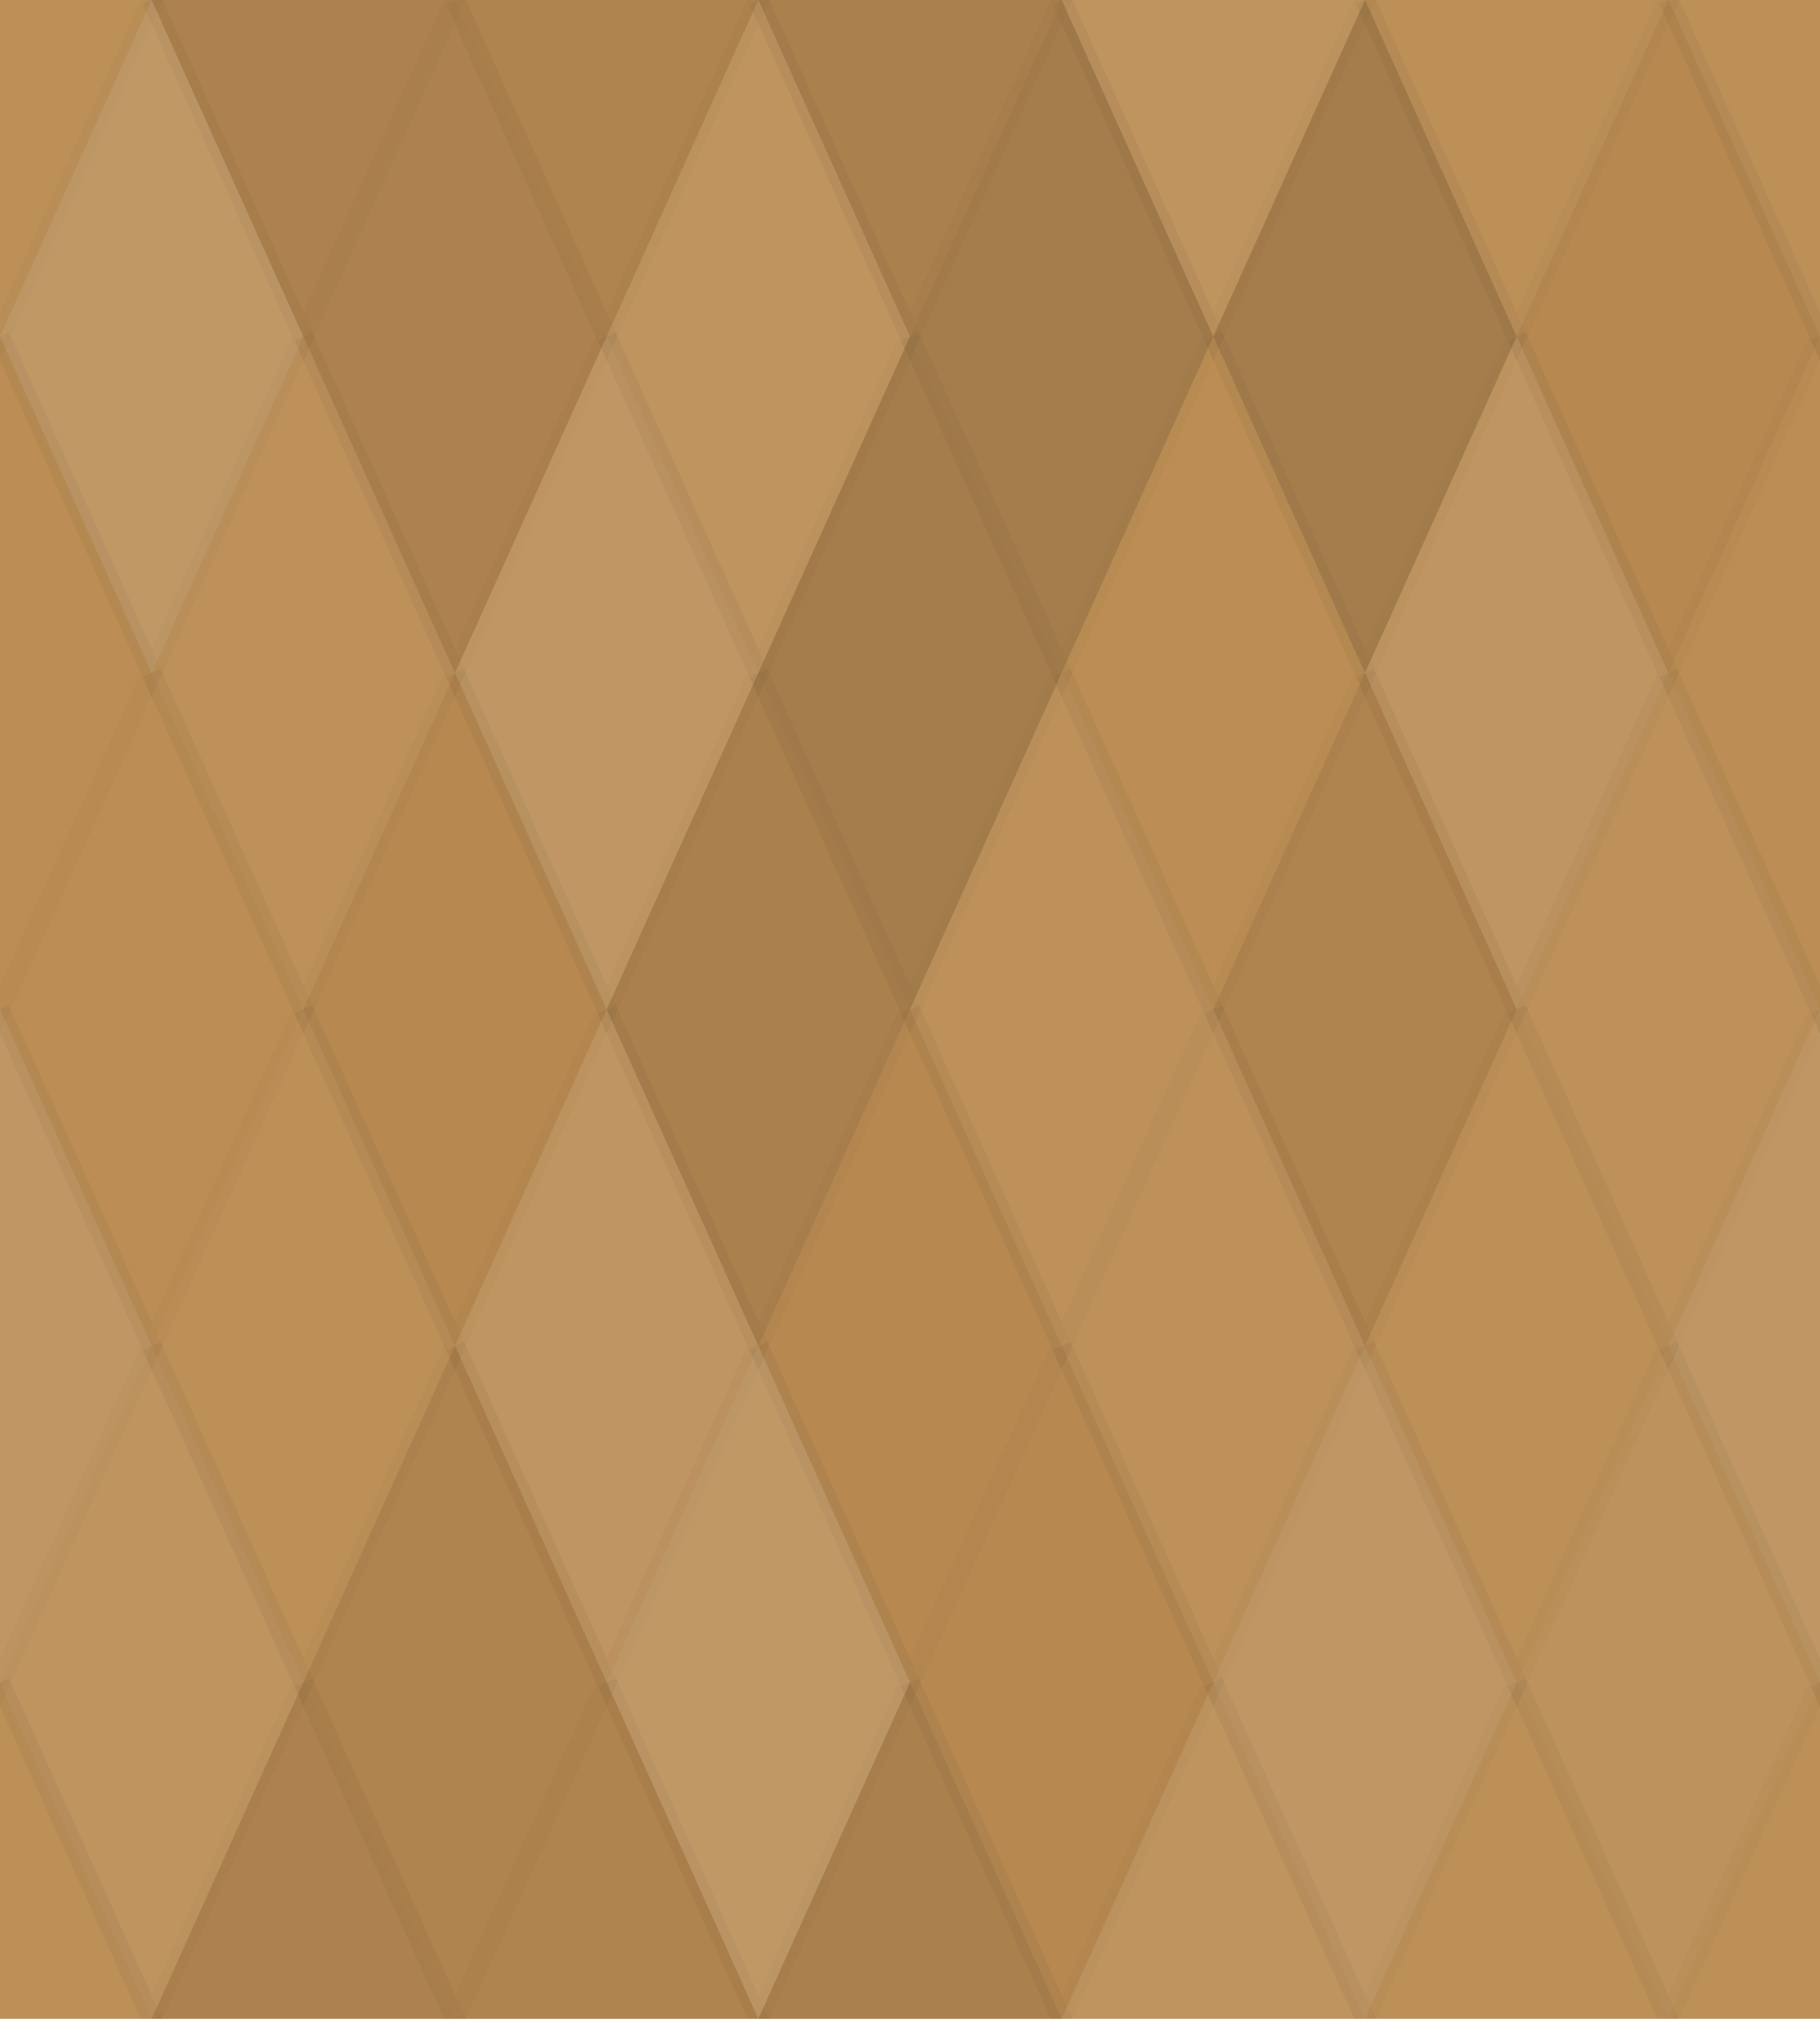
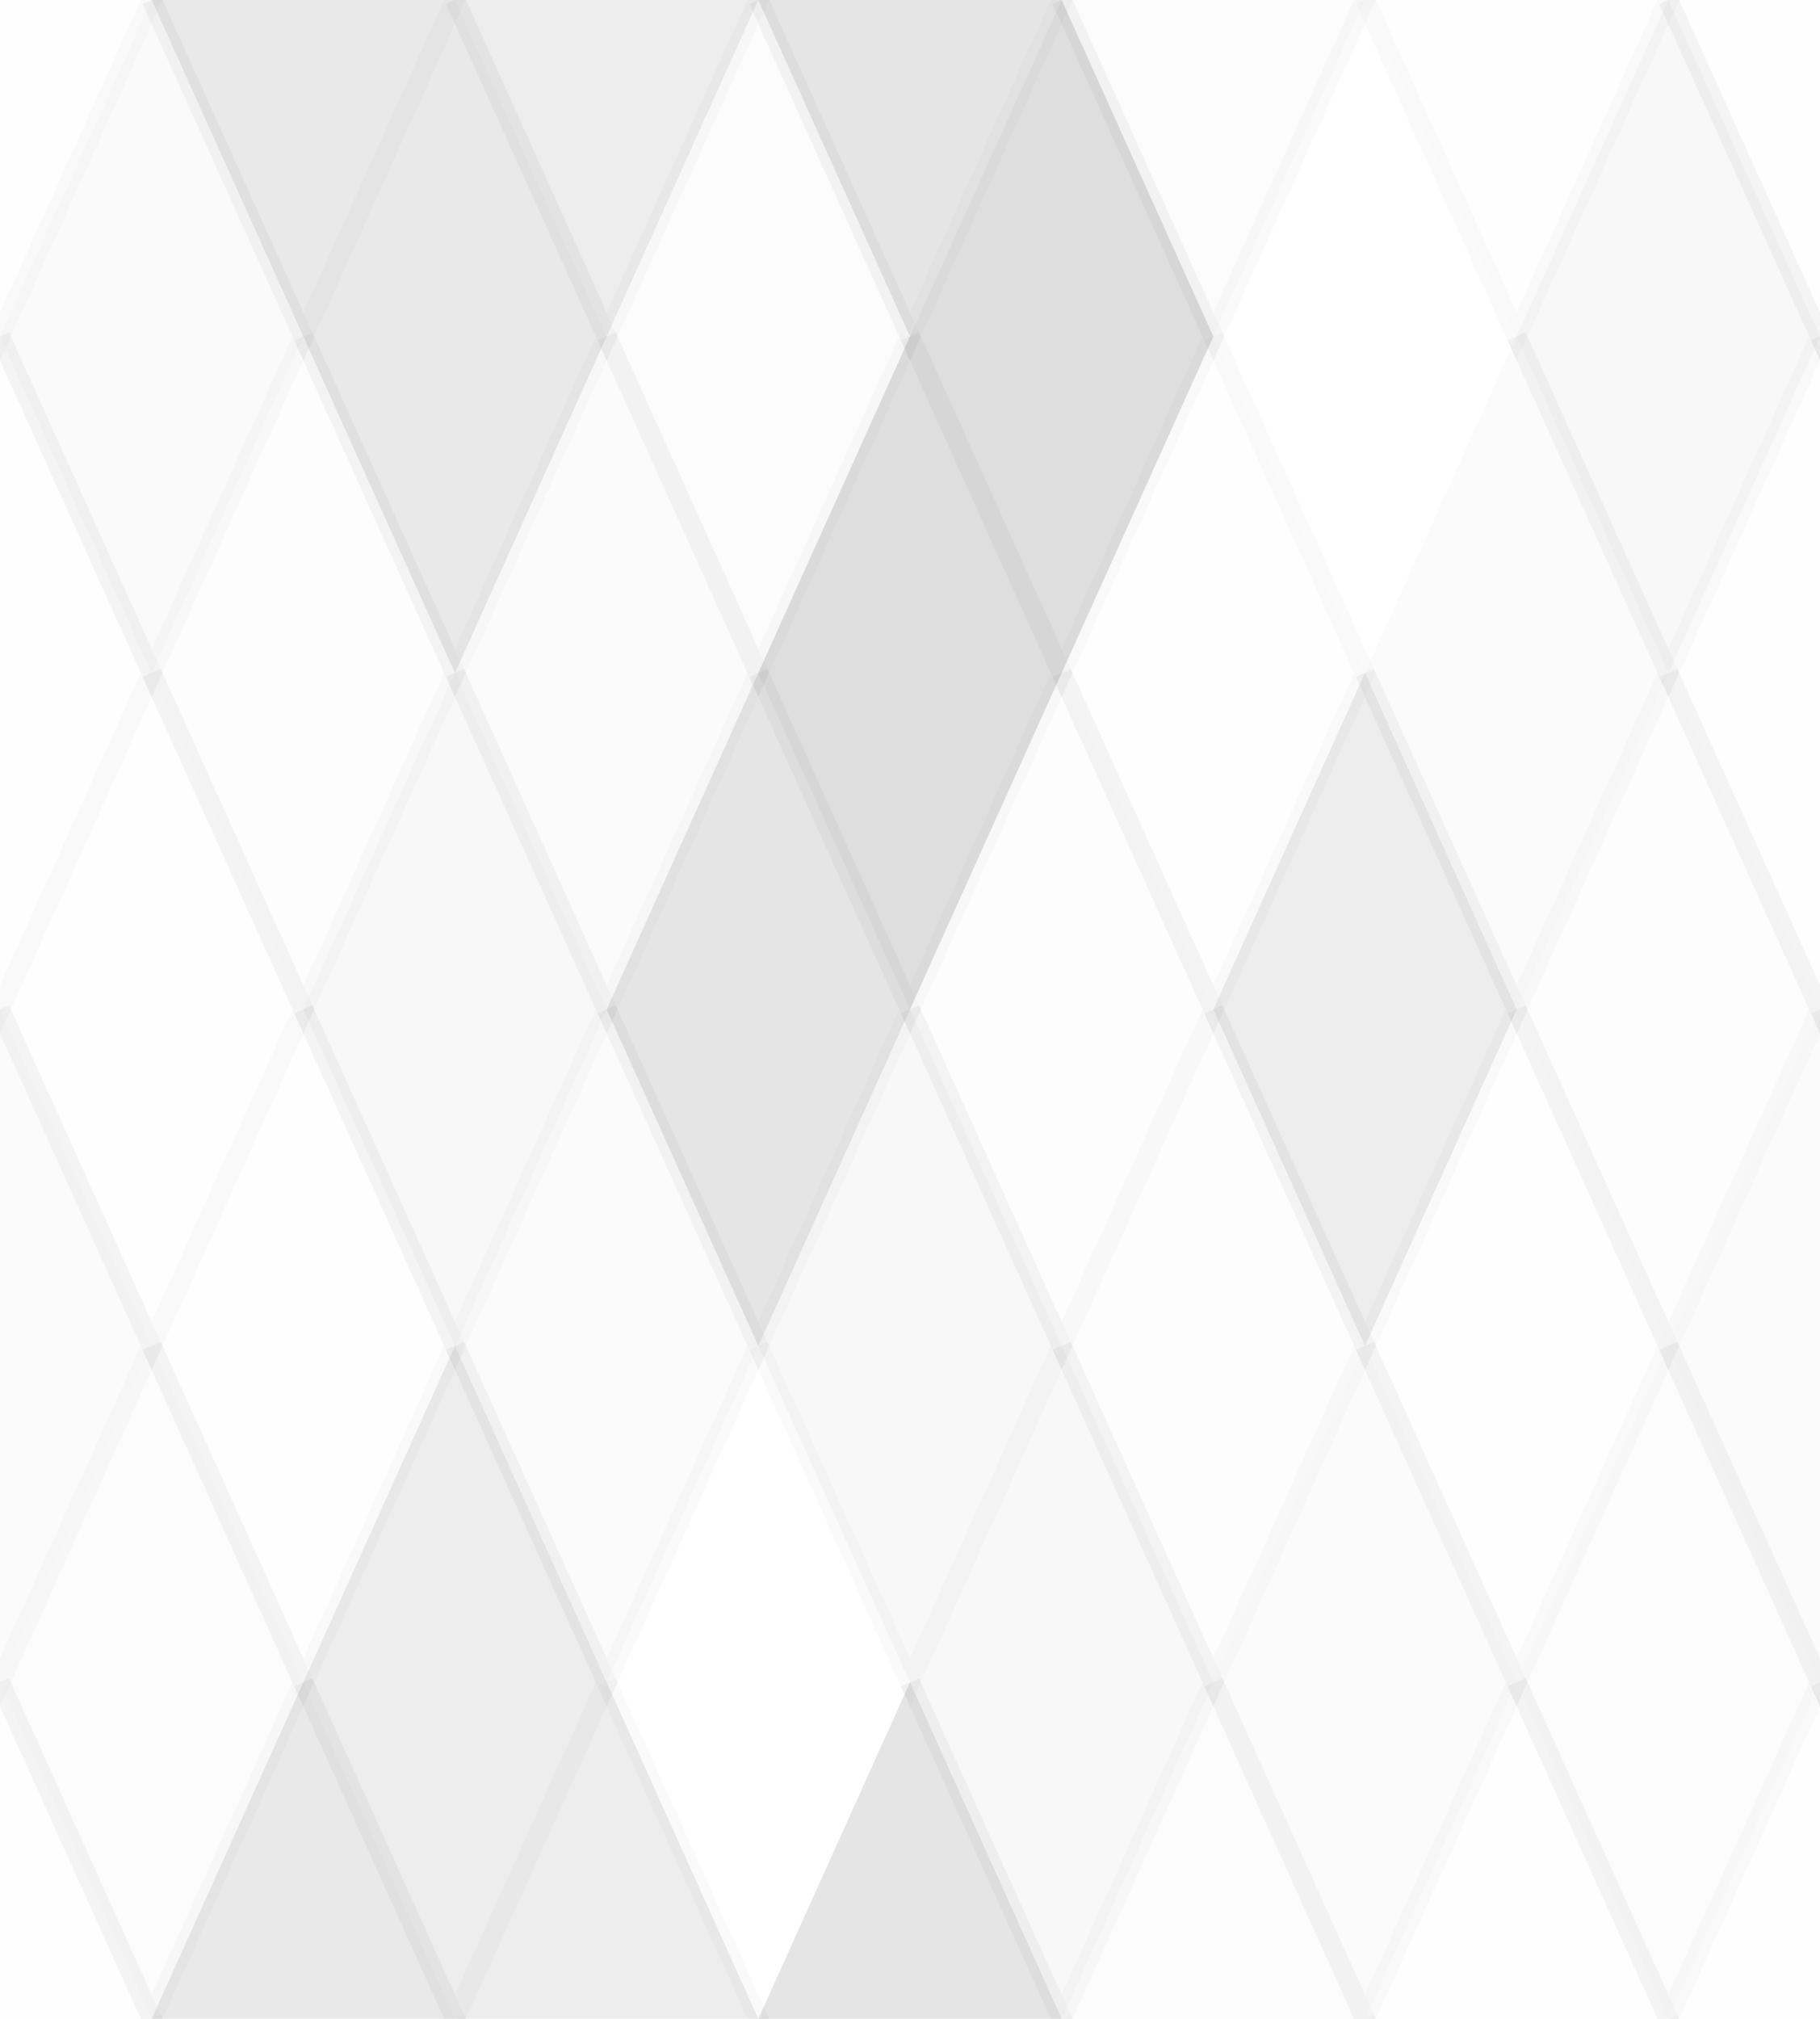
<svg xmlns="http://www.w3.org/2000/svg" width="92" height="102" viewbox="0 0 92 102" preserveAspectRatio="none">
-   <rect x="0" y="0" width="100%" height="100%" fill="rgb(188, 141, 83)" />
  <polyline points="7.667, 0, 15.333, 17, 7.667, 34, 0, 17" fill="#ddd" fill-opacity="0.037" stroke="#000" stroke-opacity="0.02" transform="translate(-7.667, -17)" />
  <polyline points="7.667, 0, 15.333, 17, 7.667, 34, 0, 17" fill="#ddd" fill-opacity="0.037" stroke="#000" stroke-opacity="0.02" transform="translate(84.333, -17)" />
  <polyline points="7.667, 0, 15.333, 17, 7.667, 34, 0, 17" fill="#ddd" fill-opacity="0.037" stroke="#000" stroke-opacity="0.02" transform="translate(-7.667, 85)" />
  <polyline points="7.667, 0, 15.333, 17, 7.667, 34, 0, 17" fill="#ddd" fill-opacity="0.037" stroke="#000" stroke-opacity="0.02" transform="translate(84.333, 85)" />
  <polyline points="7.667, 0, 15.333, 17, 7.667, 34, 0, 17" fill="#222" fill-opacity="0.098" stroke="#000" stroke-opacity="0.02" transform="translate(7.667, -17)" />
  <polyline points="7.667, 0, 15.333, 17, 7.667, 34, 0, 17" fill="#222" fill-opacity="0.098" stroke="#000" stroke-opacity="0.02" transform="translate(7.667, 85)" />
  <polyline points="7.667, 0, 15.333, 17, 7.667, 34, 0, 17" fill="#222" fill-opacity="0.081" stroke="#000" stroke-opacity="0.02" transform="translate(23, -17)" />
  <polyline points="7.667, 0, 15.333, 17, 7.667, 34, 0, 17" fill="#222" fill-opacity="0.081" stroke="#000" stroke-opacity="0.02" transform="translate(23, 85)" />
  <polyline points="7.667, 0, 15.333, 17, 7.667, 34, 0, 17" fill="#222" fill-opacity="0.115" stroke="#000" stroke-opacity="0.02" transform="translate(38.333, -17)" />
  <polyline points="7.667, 0, 15.333, 17, 7.667, 34, 0, 17" fill="#222" fill-opacity="0.115" stroke="#000" stroke-opacity="0.02" transform="translate(38.333, 85)" />
  <polyline points="7.667, 0, 15.333, 17, 7.667, 34, 0, 17" fill="#ddd" fill-opacity="0.089" stroke="#000" stroke-opacity="0.02" transform="translate(53.667, -17)" />
  <polyline points="7.667, 0, 15.333, 17, 7.667, 34, 0, 17" fill="#ddd" fill-opacity="0.089" stroke="#000" stroke-opacity="0.02" transform="translate(53.667, 85)" />
  <polyline points="7.667, 0, 15.333, 17, 7.667, 34, 0, 17" fill="#ddd" fill-opacity="0.037" stroke="#000" stroke-opacity="0.02" transform="translate(69, -17)" />
  <polyline points="7.667, 0, 15.333, 17, 7.667, 34, 0, 17" fill="#ddd" fill-opacity="0.037" stroke="#000" stroke-opacity="0.02" transform="translate(69, 85)" />
  <polyline points="7.667, 0, 15.333, 17, 7.667, 34, 0, 17" fill="#ddd" fill-opacity="0.141" stroke="#000" stroke-opacity="0.02" transform="translate(0, 0)" />
  <polyline points="7.667, 0, 15.333, 17, 7.667, 34, 0, 17" fill="#ddd" fill-opacity="0.141" stroke="#000" stroke-opacity="0.02" transform="translate(92, 0)" />
  <polyline points="7.667, 0, 15.333, 17, 7.667, 34, 0, 17" fill="#222" fill-opacity="0.098" stroke="#000" stroke-opacity="0.02" transform="translate(15.333, 0)" />
  <polyline points="7.667, 0, 15.333, 17, 7.667, 34, 0, 17" fill="#ddd" fill-opacity="0.089" stroke="#000" stroke-opacity="0.02" transform="translate(30.667, 0)" />
  <polyline points="7.667, 0, 15.333, 17, 7.667, 34, 0, 17" fill="#222" fill-opacity="0.15" stroke="#000" stroke-opacity="0.02" transform="translate(46, 0)" />
-   <polyline points="7.667, 0, 15.333, 17, 7.667, 34, 0, 17" fill="#222" fill-opacity="0.15" stroke="#000" stroke-opacity="0.02" transform="translate(61.333, 0)" />
  <polyline points="7.667, 0, 15.333, 17, 7.667, 34, 0, 17" fill="#222" fill-opacity="0.029" stroke="#000" stroke-opacity="0.02" transform="translate(76.667, 0)" />
  <polyline points="7.667, 0, 15.333, 17, 7.667, 34, 0, 17" fill="#ddd" fill-opacity="0.02" stroke="#000" stroke-opacity="0.02" transform="translate(-7.667, 17)" />
  <polyline points="7.667, 0, 15.333, 17, 7.667, 34, 0, 17" fill="#ddd" fill-opacity="0.02" stroke="#000" stroke-opacity="0.02" transform="translate(84.333, 17)" />
  <polyline points="7.667, 0, 15.333, 17, 7.667, 34, 0, 17" fill="#ddd" fill-opacity="0.055" stroke="#000" stroke-opacity="0.02" transform="translate(7.667, 17)" />
  <polyline points="7.667, 0, 15.333, 17, 7.667, 34, 0, 17" fill="#ddd" fill-opacity="0.124" stroke="#000" stroke-opacity="0.02" transform="translate(23, 17)" />
  <polyline points="7.667, 0, 15.333, 17, 7.667, 34, 0, 17" fill="#222" fill-opacity="0.15" stroke="#000" stroke-opacity="0.02" transform="translate(38.333, 17)" />
  <polyline points="7.667, 0, 15.333, 17, 7.667, 34, 0, 17" fill="#ddd" fill-opacity="0.02" stroke="#000" stroke-opacity="0.02" transform="translate(53.667, 17)" />
  <polyline points="7.667, 0, 15.333, 17, 7.667, 34, 0, 17" fill="#ddd" fill-opacity="0.107" stroke="#000" stroke-opacity="0.02" transform="translate(69, 17)" />
  <polyline points="7.667, 0, 15.333, 17, 7.667, 34, 0, 17" fill="#ddd" fill-opacity="0.02" stroke="#000" stroke-opacity="0.02" transform="translate(0, 34)" />
  <polyline points="7.667, 0, 15.333, 17, 7.667, 34, 0, 17" fill="#ddd" fill-opacity="0.02" stroke="#000" stroke-opacity="0.02" transform="translate(92, 34)" />
  <polyline points="7.667, 0, 15.333, 17, 7.667, 34, 0, 17" fill="#222" fill-opacity="0.029" stroke="#000" stroke-opacity="0.02" transform="translate(15.333, 34)" />
  <polyline points="7.667, 0, 15.333, 17, 7.667, 34, 0, 17" fill="#222" fill-opacity="0.115" stroke="#000" stroke-opacity="0.02" transform="translate(30.667, 34)" />
  <polyline points="7.667, 0, 15.333, 17, 7.667, 34, 0, 17" fill="#ddd" fill-opacity="0.055" stroke="#000" stroke-opacity="0.02" transform="translate(46, 34)" />
  <polyline points="7.667, 0, 15.333, 17, 7.667, 34, 0, 17" fill="#222" fill-opacity="0.081" stroke="#000" stroke-opacity="0.02" transform="translate(61.333, 34)" />
  <polyline points="7.667, 0, 15.333, 17, 7.667, 34, 0, 17" fill="#ddd" fill-opacity="0.055" stroke="#000" stroke-opacity="0.02" transform="translate(76.667, 34)" />
  <polyline points="7.667, 0, 15.333, 17, 7.667, 34, 0, 17" fill="#ddd" fill-opacity="0.124" stroke="#000" stroke-opacity="0.02" transform="translate(-7.667, 51)" />
  <polyline points="7.667, 0, 15.333, 17, 7.667, 34, 0, 17" fill="#ddd" fill-opacity="0.124" stroke="#000" stroke-opacity="0.02" transform="translate(84.333, 51)" />
  <polyline points="7.667, 0, 15.333, 17, 7.667, 34, 0, 17" fill="#ddd" fill-opacity="0.037" stroke="#000" stroke-opacity="0.02" transform="translate(7.667, 51)" />
  <polyline points="7.667, 0, 15.333, 17, 7.667, 34, 0, 17" fill="#ddd" fill-opacity="0.107" stroke="#000" stroke-opacity="0.02" transform="translate(23, 51)" />
  <polyline points="7.667, 0, 15.333, 17, 7.667, 34, 0, 17" fill="#222" fill-opacity="0.029" stroke="#000" stroke-opacity="0.02" transform="translate(38.333, 51)" />
  <polyline points="7.667, 0, 15.333, 17, 7.667, 34, 0, 17" fill="#ddd" fill-opacity="0.055" stroke="#000" stroke-opacity="0.02" transform="translate(53.667, 51)" />
  <polyline points="7.667, 0, 15.333, 17, 7.667, 34, 0, 17" fill="#ddd" fill-opacity="0.037" stroke="#000" stroke-opacity="0.02" transform="translate(69, 51)" />
  <polyline points="7.667, 0, 15.333, 17, 7.667, 34, 0, 17" fill="#ddd" fill-opacity="0.089" stroke="#000" stroke-opacity="0.02" transform="translate(0, 68)" />
  <polyline points="7.667, 0, 15.333, 17, 7.667, 34, 0, 17" fill="#ddd" fill-opacity="0.089" stroke="#000" stroke-opacity="0.02" transform="translate(92, 68)" />
  <polyline points="7.667, 0, 15.333, 17, 7.667, 34, 0, 17" fill="#222" fill-opacity="0.081" stroke="#000" stroke-opacity="0.02" transform="translate(15.333, 68)" />
-   <polyline points="7.667, 0, 15.333, 17, 7.667, 34, 0, 17" fill="#ddd" fill-opacity="0.141" stroke="#000" stroke-opacity="0.02" transform="translate(30.667, 68)" />
  <polyline points="7.667, 0, 15.333, 17, 7.667, 34, 0, 17" fill="#222" fill-opacity="0.029" stroke="#000" stroke-opacity="0.02" transform="translate(46, 68)" />
  <polyline points="7.667, 0, 15.333, 17, 7.667, 34, 0, 17" fill="#ddd" fill-opacity="0.124" stroke="#000" stroke-opacity="0.02" transform="translate(61.333, 68)" />
  <polyline points="7.667, 0, 15.333, 17, 7.667, 34, 0, 17" fill="#ddd" fill-opacity="0.072" stroke="#000" stroke-opacity="0.02" transform="translate(76.667, 68)" />
</svg>